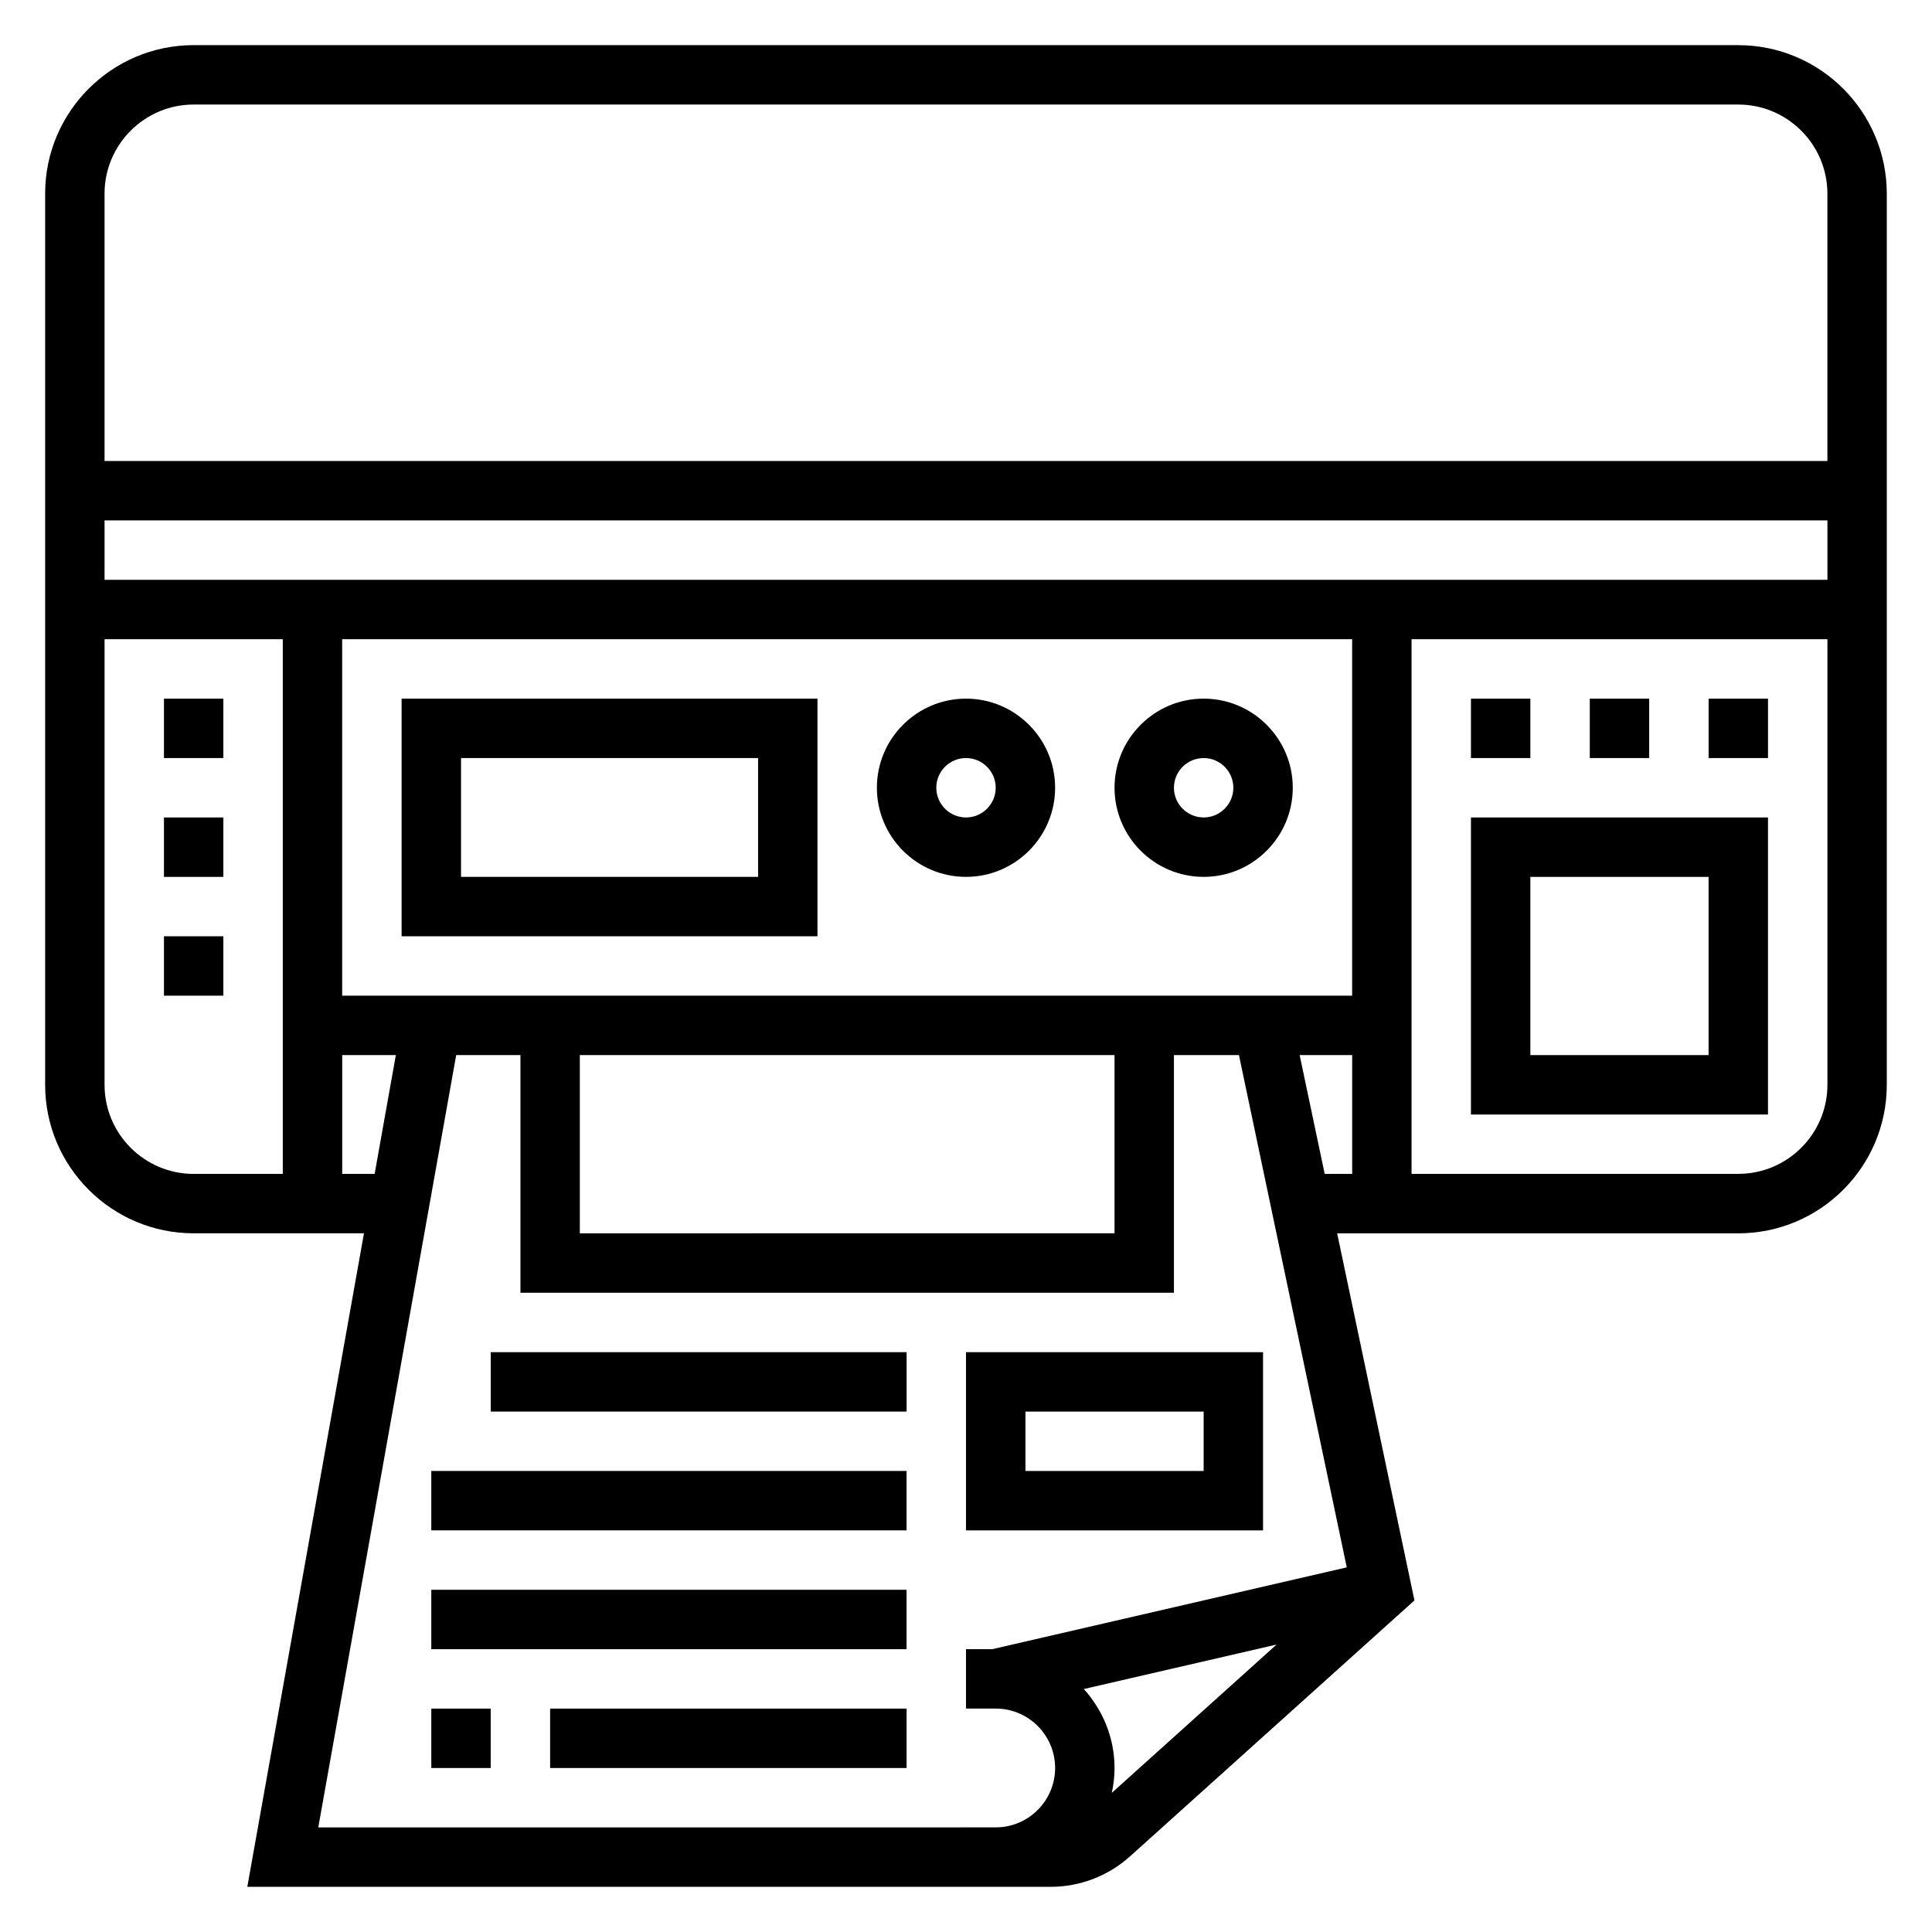
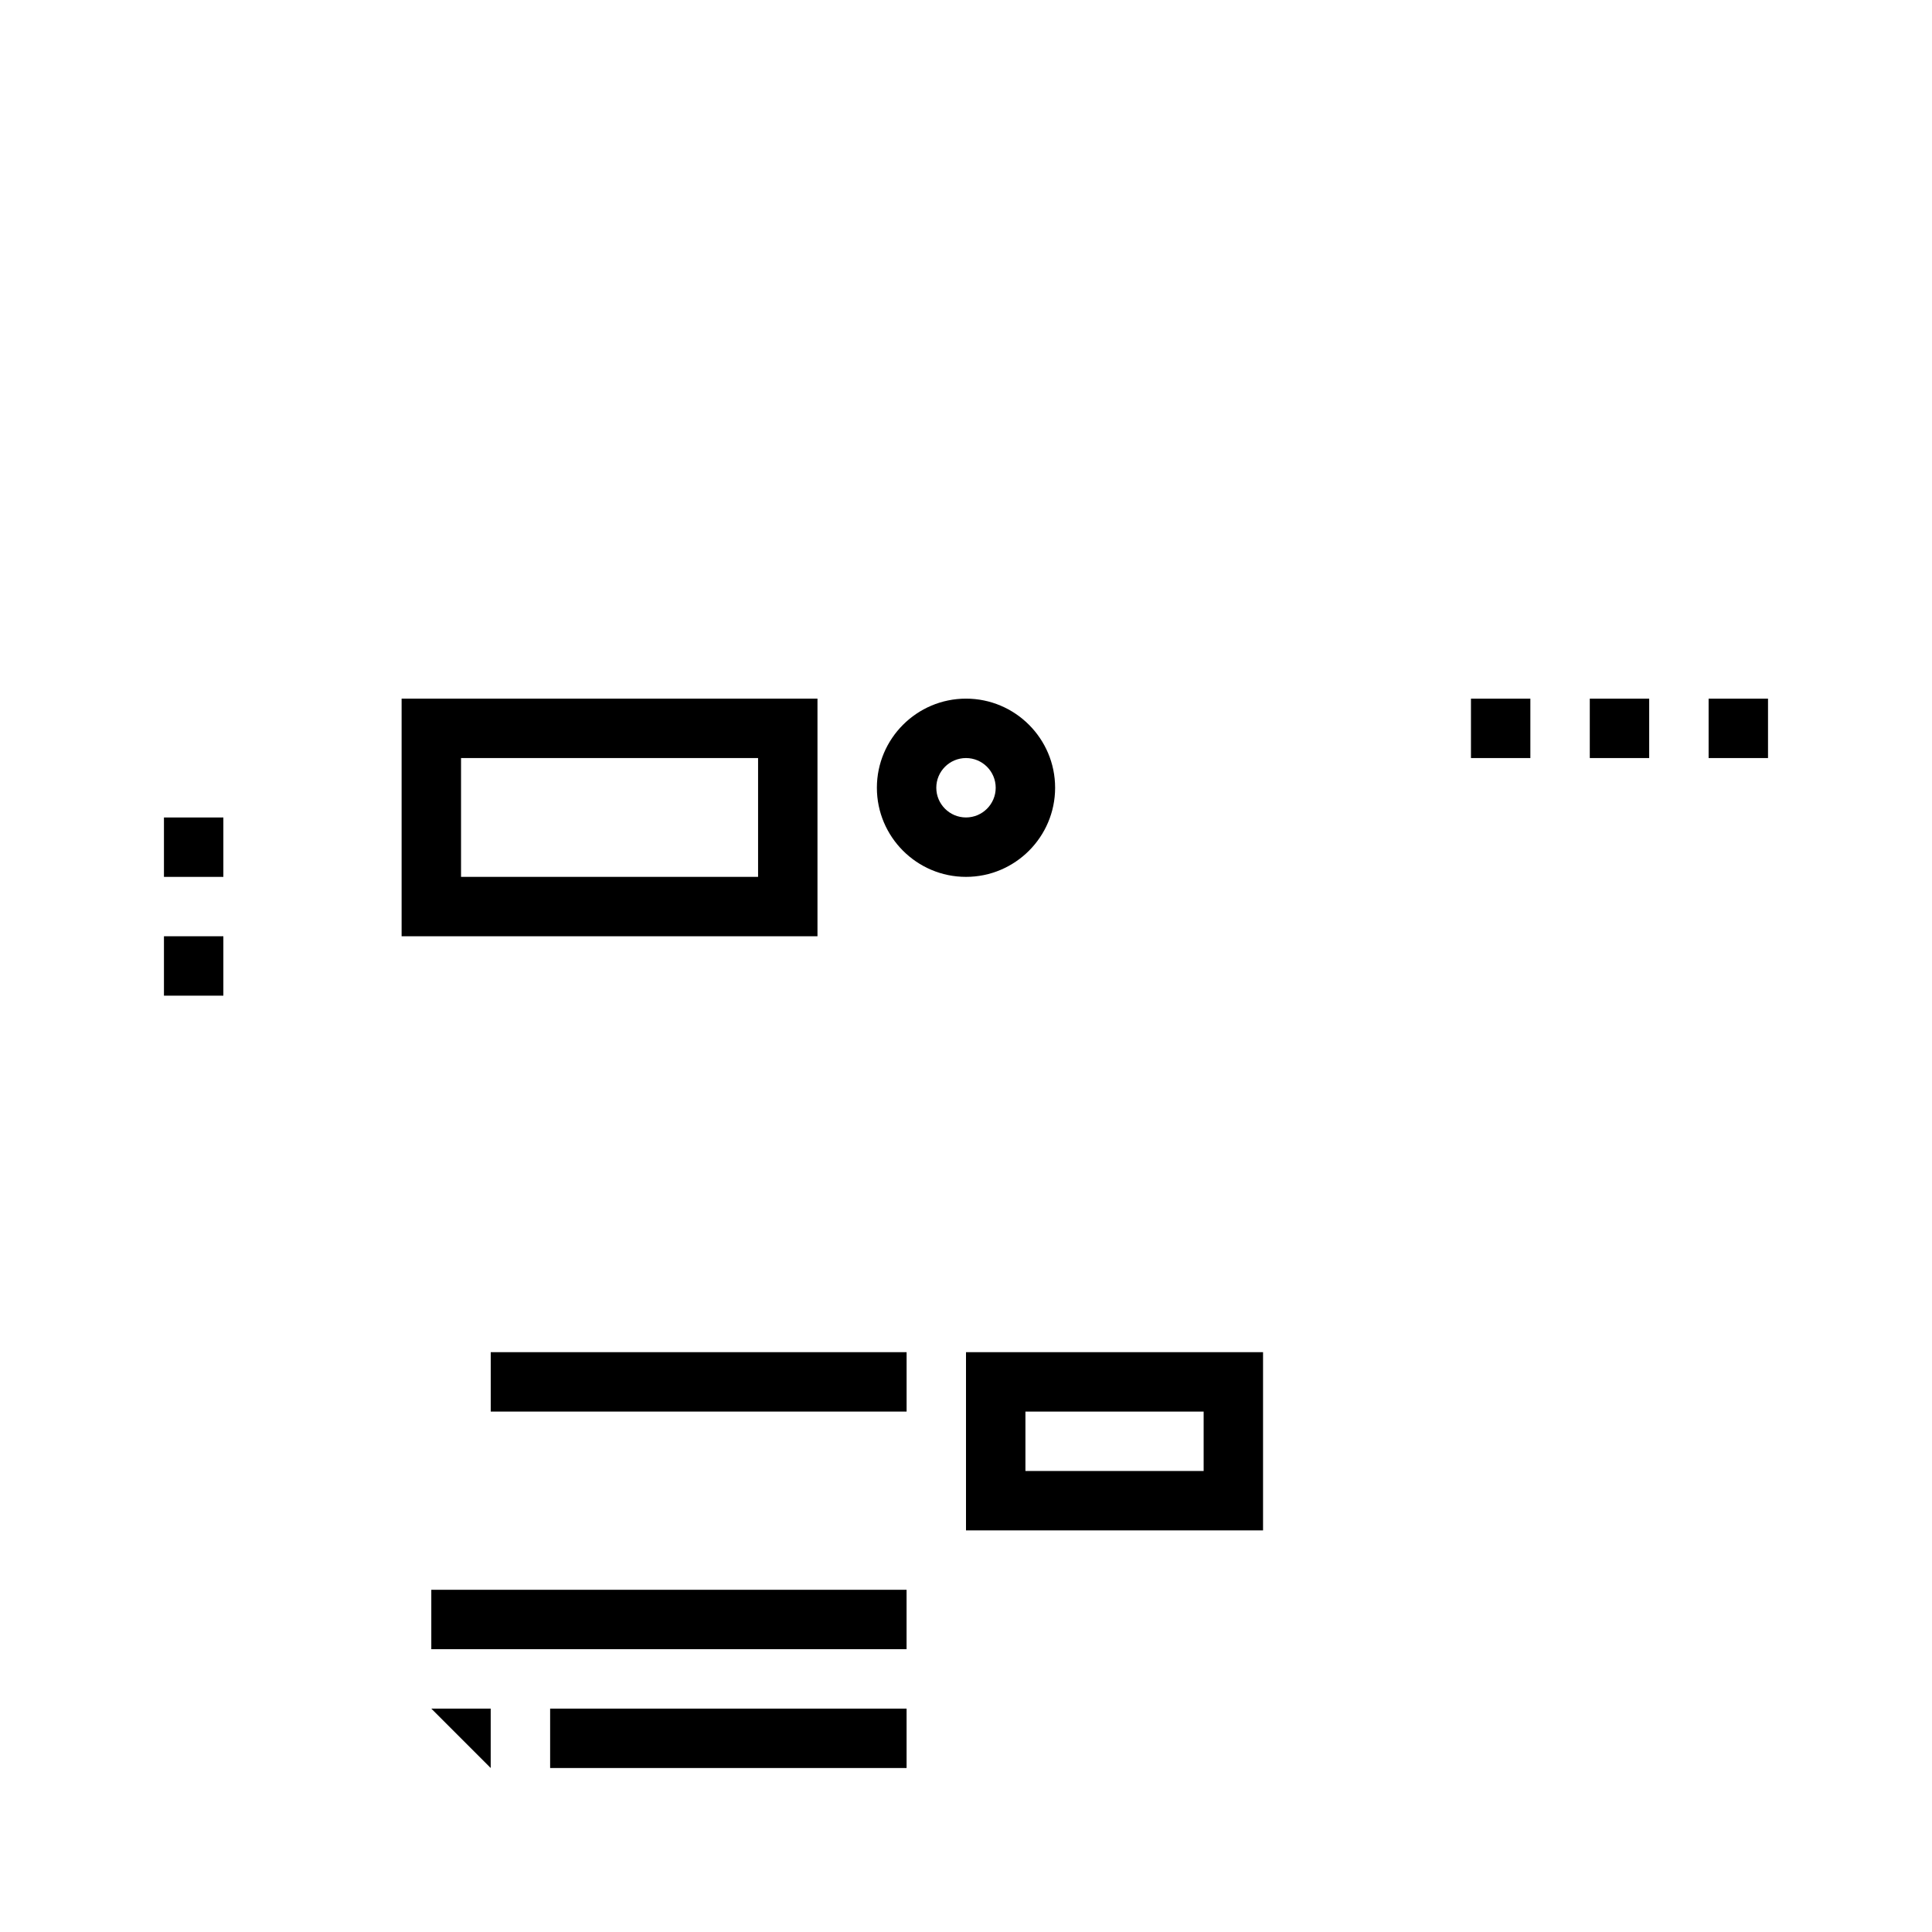
<svg xmlns="http://www.w3.org/2000/svg" fill="#000000" width="800px" height="800px" version="1.1" viewBox="144 144 512 512">
  <g>
-     <path d="m604.67 155.96h-409.35c-21.703 0-39.359 17.656-39.359 39.359v236.16c0 21.703 17.656 39.359 39.359 39.359h45.137l-30.918 173.19h212.88c7.785 0 15.273-2.875 21.066-8.086l75.359-67.816-20.484-97.281h106.3c21.703 0 39.359-17.656 39.359-39.359v-236.16c0-21.703-17.656-39.359-39.359-39.359zm-409.35 15.746h409.34c13.02 0 23.617 10.598 23.617 23.617v70.848h-456.57v-70.852c0-13.02 10.594-23.613 23.613-23.613zm307.01 236.16h-267.65v-94.465h267.65zm-204.67 15.742h141.7v47.23l-141.7 0.004zm-125.95-125.95v-15.742h456.58v15.742zm0 133.82v-118.08h47.23v141.7h-23.617c-13.02 0-23.613-10.594-23.613-23.613zm62.977 23.613v-31.488h14.219l-5.621 31.488zm149.57 173.19h-155.91l36.551-204.67 17.027-0.004v62.977h173.18v-62.977h17.23l28.574 135.76-93.941 21.68h-6.965v15.742h7.871c8.684 0 15.742 7.062 15.742 15.742 0 8.684-7.062 15.742-15.742 15.742zm54.387-9.156c0.457-2.133 0.719-4.332 0.719-6.59 0-8.062-3.133-15.352-8.133-20.926l51.082-11.785zm49.777-195.52h13.918v31.488h-7.281zm116.25 31.488h-86.594v-141.7h110.21v118.08c0.004 13.02-10.594 23.613-23.613 23.613z" />
    <path d="m360.64 392.12v-62.977h-110.21v62.977zm-94.461-47.23h78.719v31.488h-78.719z" />
    <path d="m565.31 329.15h15.742v15.742h-15.742z" />
    <path d="m533.82 329.15h15.742v15.742h-15.742z" />
    <path d="m596.8 329.15h15.742v15.742h-15.742z" />
-     <path d="m533.82 439.36h78.719v-78.723h-78.719zm15.742-62.977h47.23v47.23h-47.23z" />
-     <path d="m258.3 596.8h15.742v15.742h-15.742z" />
+     <path d="m258.3 596.8h15.742v15.742z" />
    <path d="m289.79 596.8h94.465v15.742h-94.465z" />
    <path d="m258.3 565.31h125.95v15.742h-125.95z" />
-     <path d="m258.3 533.82h125.95v15.742h-125.95z" />
    <path d="m274.05 502.34h110.21v15.742h-110.21z" />
    <path d="m478.72 502.34h-78.719v47.23h78.719zm-15.742 31.488h-47.23v-15.742h47.23z" />
    <path d="m187.45 360.64h15.742v15.742h-15.742z" />
-     <path d="m187.45 329.15h15.742v15.742h-15.742z" />
    <path d="m187.45 392.12h15.742v15.742h-15.742z" />
-     <path d="m462.98 376.38c13.02 0 23.617-10.598 23.617-23.617s-10.598-23.617-23.617-23.617c-13.02 0-23.617 10.598-23.617 23.617s10.594 23.617 23.617 23.617zm0-31.488c4.344 0 7.871 3.535 7.871 7.871s-3.527 7.871-7.871 7.871-7.871-3.535-7.871-7.871c-0.004-4.336 3.523-7.871 7.871-7.871z" />
    <path d="m400 376.38c13.02 0 23.617-10.598 23.617-23.617s-10.598-23.617-23.617-23.617-23.617 10.598-23.617 23.617 10.594 23.617 23.617 23.617zm0-31.488c4.344 0 7.871 3.535 7.871 7.871s-3.527 7.871-7.871 7.871-7.871-3.535-7.871-7.871c-0.004-4.336 3.523-7.871 7.871-7.871z" />
  </g>
</svg>